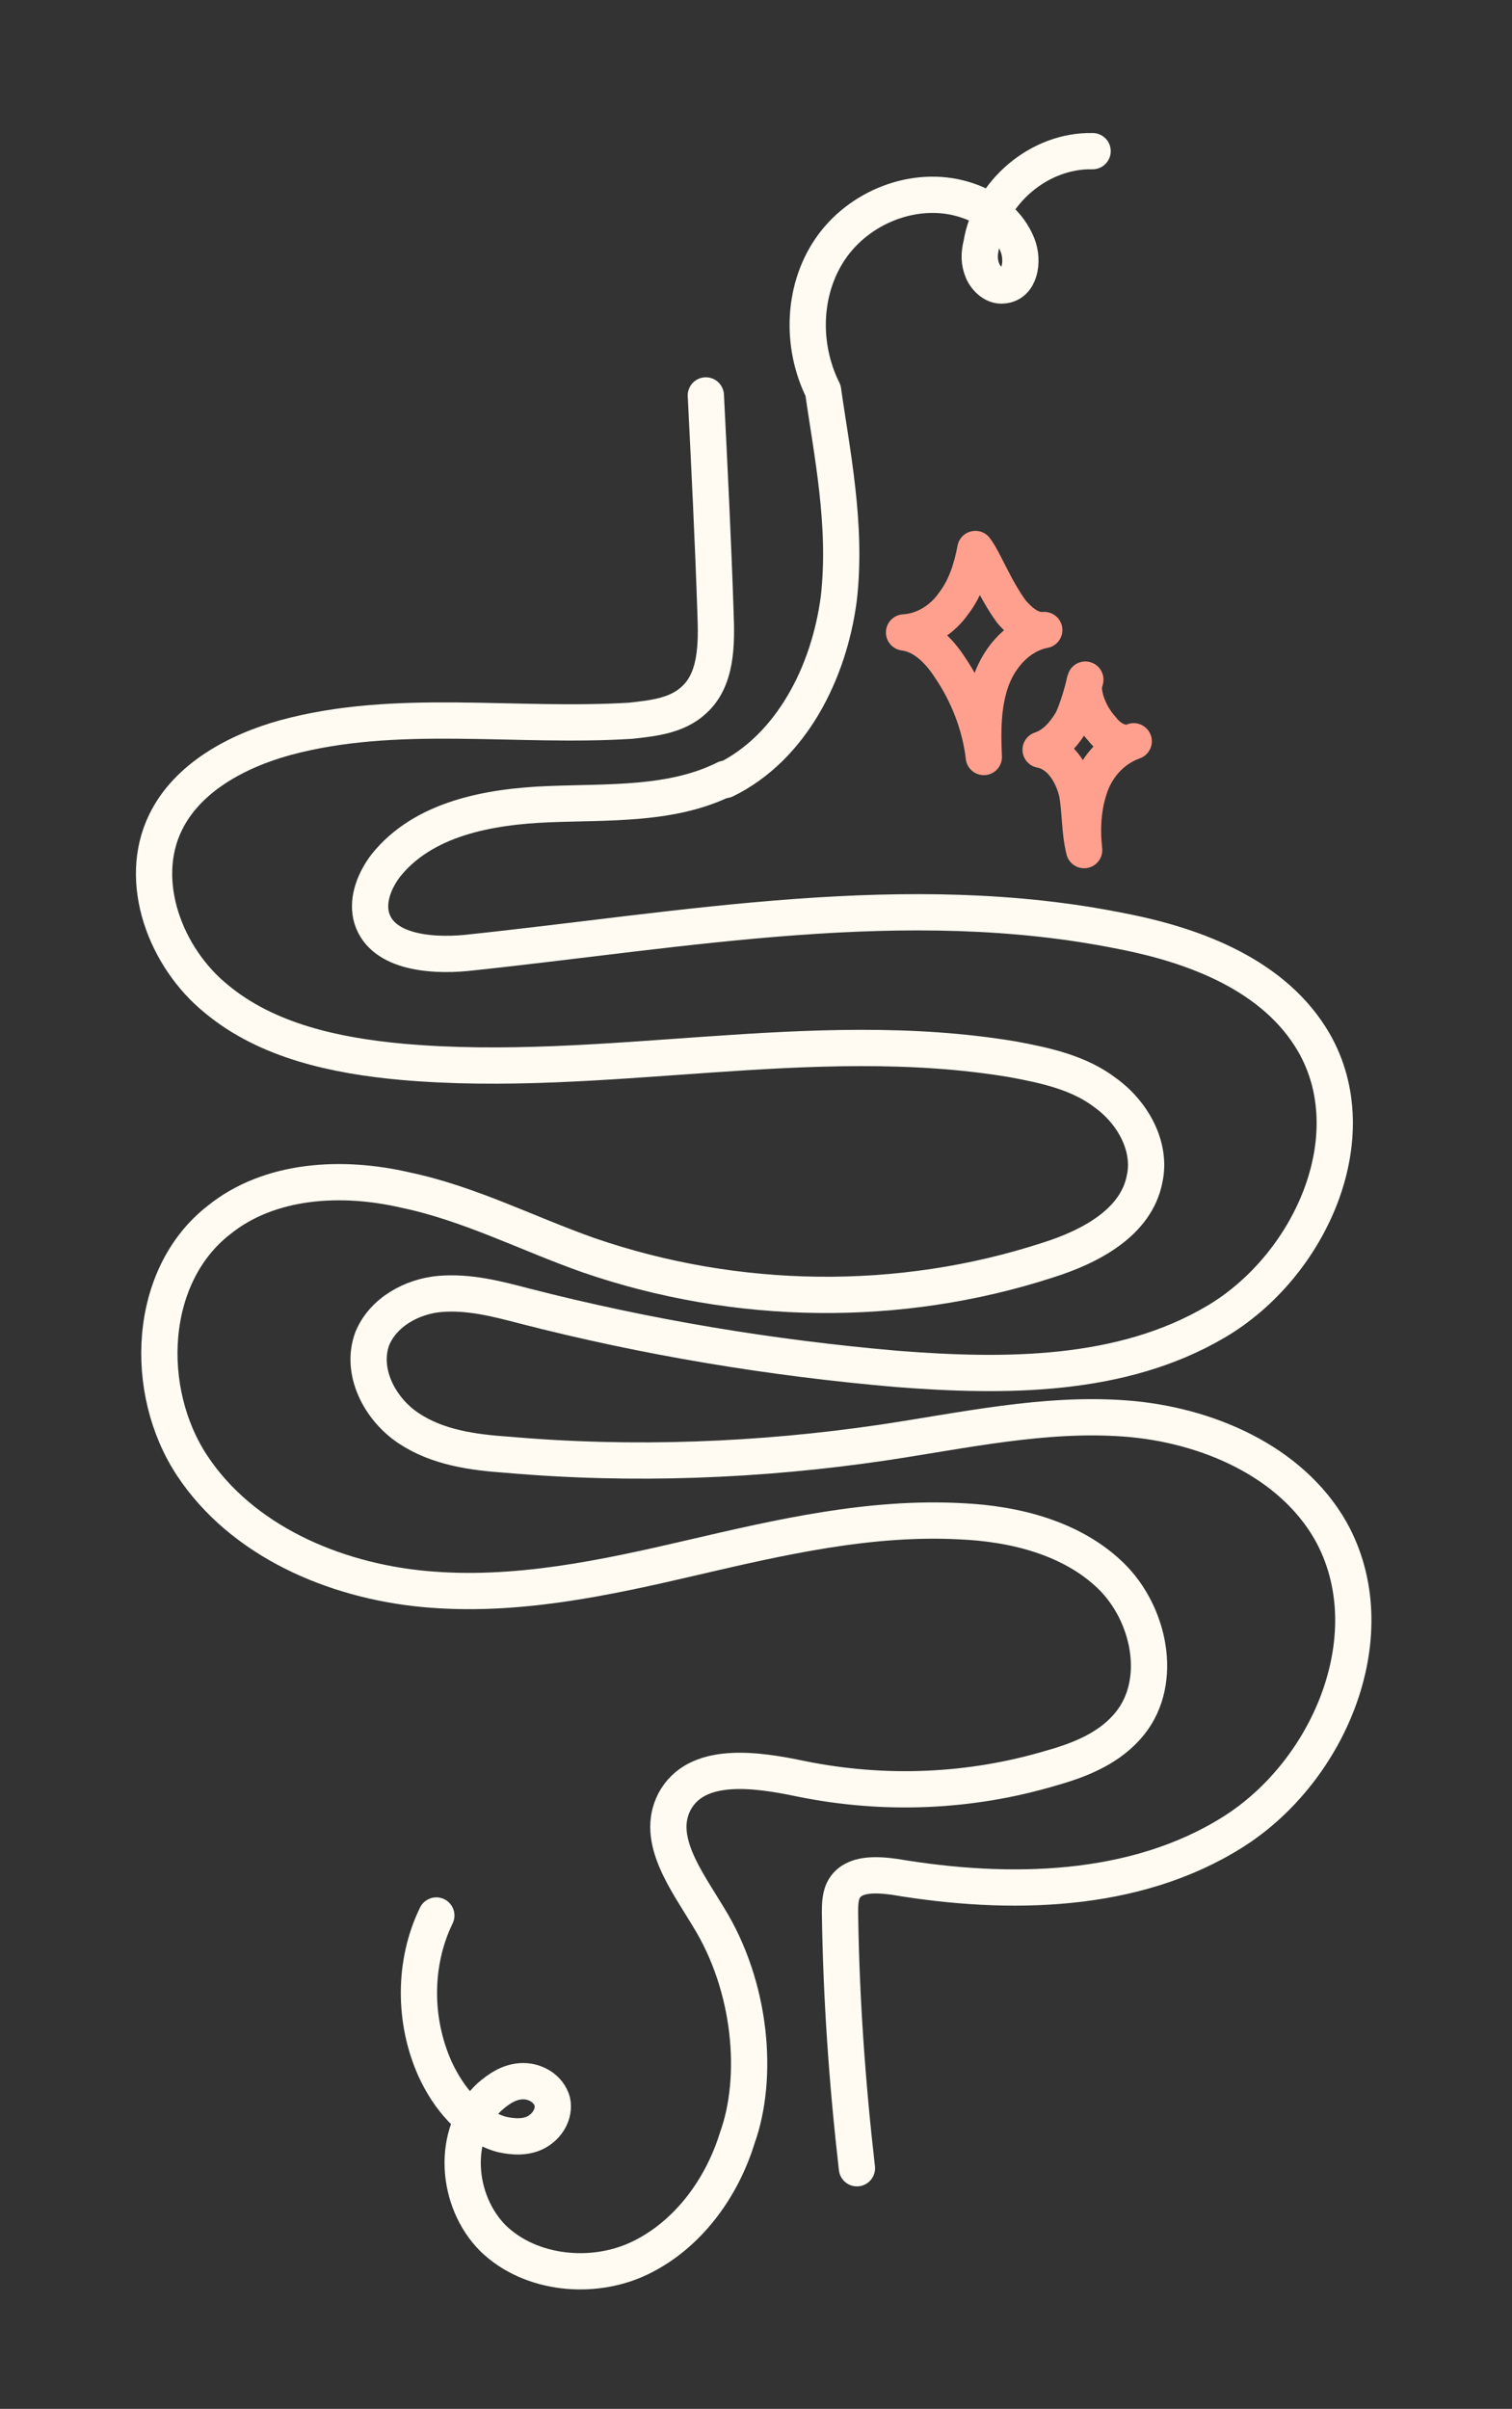
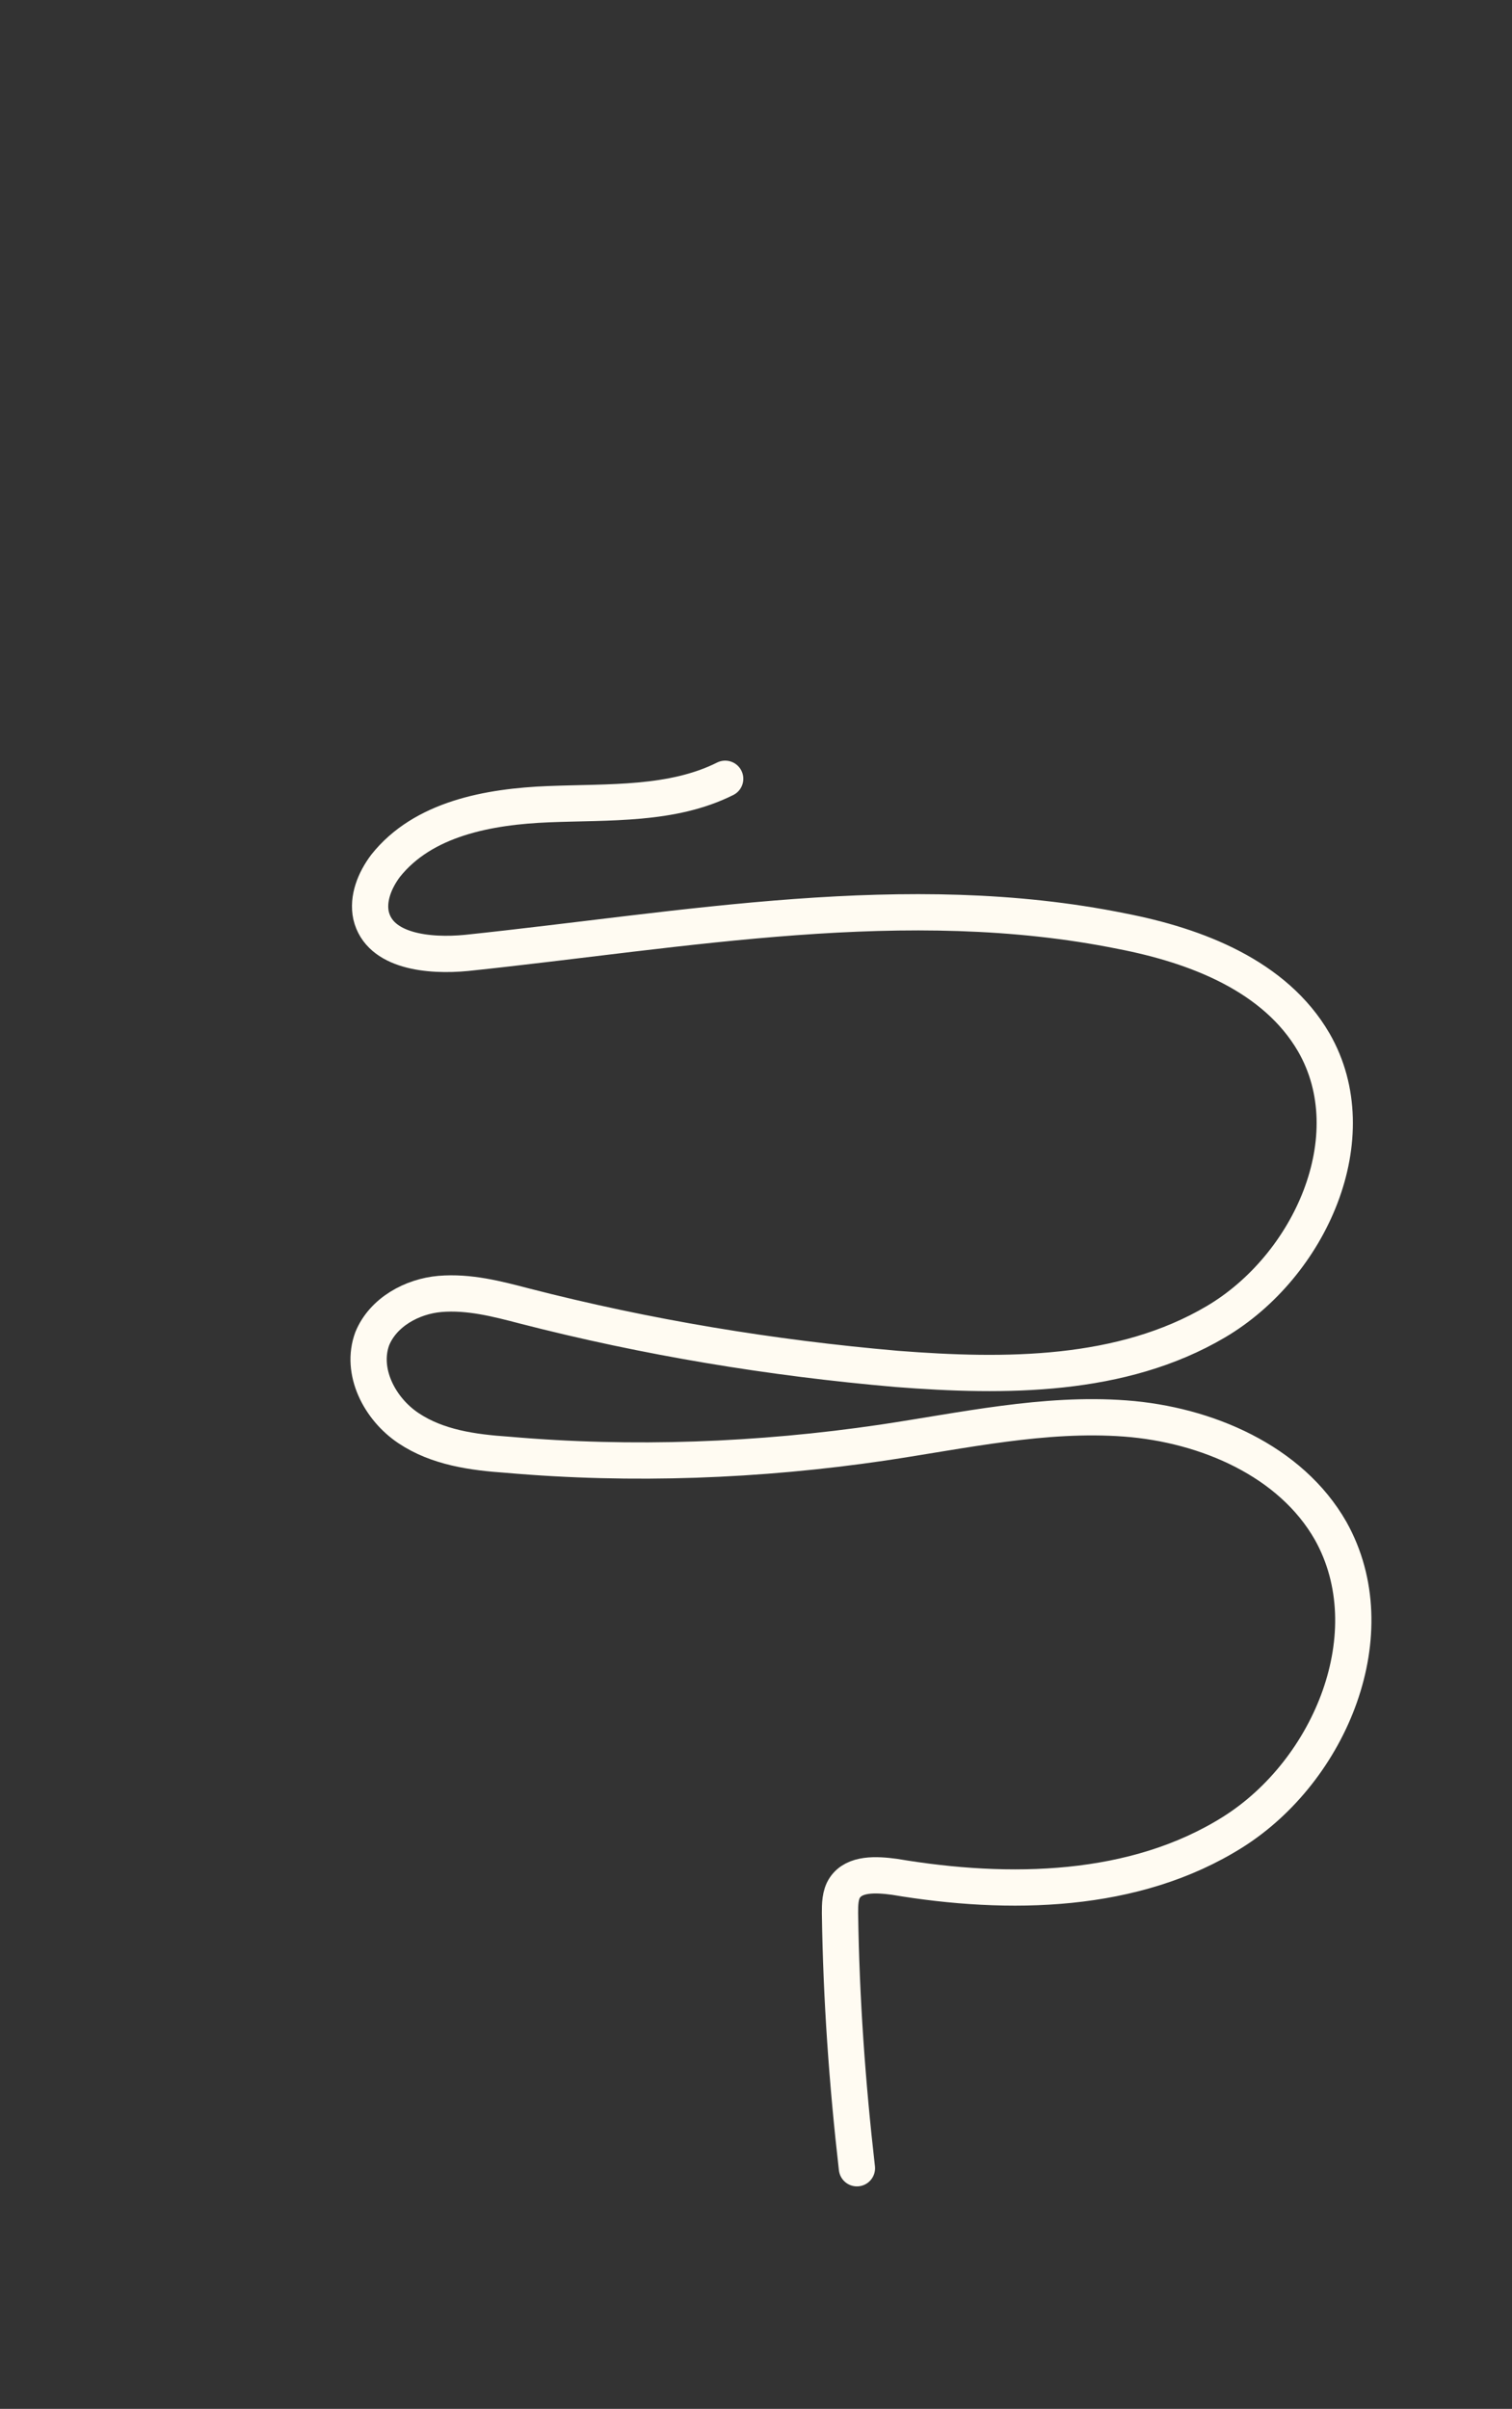
<svg xmlns="http://www.w3.org/2000/svg" version="1.1" id="Layer_1" x="0px" y="0px" viewBox="0 0 125.1 199.2" style="enable-background:new 0 0 125.1 199.2;" xml:space="preserve">
  <rect x="0" y="0" width="125.1" height="199.2" fill="#333333" stroke="none" />
  <style type="text/css">
	.st0{fill:none;stroke:#FFFBF2;stroke-width:3;stroke-linecap:round;stroke-linejoin:round;stroke-miterlimit:10;}
	.st1{fill:none;stroke:#FFA08E;stroke-width:3;stroke-linecap:round;stroke-linejoin:round;stroke-miterlimit:10;}
</style>
  <g>
-     <path class="st0" d="M58.4,32.7c0.3,6,0.6,12,0.8,18c0.1,2.6,0.1,5.5-1.8,7.2c-1.4,1.3-3.4,1.5-5.2,1.7c-9.6,0.6-19.4-1.1-28.6,1.4   c-4,1.1-8.1,3.3-9.9,7c-2.4,4.9,0,11.2,4.2,14.6c4.2,3.5,9.9,4.7,15.3,5.2c16.8,1.5,33.9-3,50.6-0.2c2.7,0.5,5.5,1.1,7.7,2.8   c2.2,1.6,3.8,4.4,3.2,7.1c-0.7,3.6-4.5,5.6-8,6.7c-12.3,4-25.8,3.8-38-0.4c-5.1-1.8-9.9-4.3-15.2-5.4c-5.2-1.2-11.2-0.9-15.4,2.5   c-5.9,4.6-6.3,14.1-2.2,20.3c4.1,6.2,11.7,9.5,19.2,10.2c7.5,0.7,14.9-0.9,22.2-2.6c7.3-1.7,14.7-3.4,22.2-3   c4.5,0.2,9.2,1.4,12.4,4.5c3.2,3.1,4.4,8.7,1.6,12.2c-1.6,2-4,3-6.5,3.7c-6.7,2-13.8,2.3-20.7,0.9c-3.8-0.8-8.7-1.5-10.5,1.9   c-1.6,3.1,1,6.5,2.8,9.5c3.6,5.8,4.2,13.3,2.4,18.3c-1.3,4.2-4.1,8-8,9.9c-3.9,1.9-9.1,1.4-12.2-1.6c-3.1-3.1-3.5-8.7-0.3-11.7   c0.8-0.7,1.7-1.3,2.8-1.3c1,0,2.1,0.6,2.4,1.7c0.2,1-0.4,2-1.3,2.5c-0.9,0.5-2,0.4-2.9,0.2c-2.5-0.7-4.4-3-5.5-5.4   c-1.8-4-1.8-8.8,0.1-12.7" />
-     <path class="st0" d="M60,64.5c5.5-2.7,8.6-8.9,9.4-15c0.7-6.1-0.6-12.2-1.3-17.2c-1.9-3.8-1.7-8.6,0.8-12c2.5-3.4,7.2-5.1,11.2-3.7   c1.8,0.6,3.4,1.9,4.1,3.7c0.5,1.3,0.2,3.2-1.2,3.3c-0.7,0.1-1.4-0.5-1.7-1.2c-0.3-0.7-0.3-1.4-0.1-2.2c0.7-4.3,4.8-7.8,9.2-7.7" />
    <path class="st0" d="M70.9,179.3c-0.8-7-1.3-14-1.4-21.1c0-0.7,0-1.5,0.4-2.1c0.8-1.2,2.6-1.1,4.1-0.9c9.5,1.6,19.9,1.4,28-3.7   c8.1-5.1,12.8-16.5,8.1-24.9c-3.3-5.8-10.3-8.8-17-9.3c-6.7-0.5-13.4,1-20.1,2c-10.2,1.5-20.7,1.9-31,1c-2.9-0.2-5.8-0.6-8.2-2.2   c-2.4-1.6-4-4.7-3-7.4c0.9-2.2,3.3-3.5,5.6-3.7c2.4-0.2,4.7,0.4,7,1c10.1,2.6,20.4,4.3,30.8,5.2c9,0.7,18.6,0.7,26.4-3.9   c7.8-4.6,12.6-15.3,8.1-23.1c-3.2-5.5-9.7-8-15.9-9.2c-17.8-3.6-36.1-0.1-54.2,1.8c-3.1,0.3-7.2-0.1-7.9-3.1   c-0.3-1.4,0.3-2.9,1.2-4.1c3.1-3.9,8.5-4.9,13.5-5.1c5-0.2,10.2,0.1,14.6-2.1" />
-     <path class="st1" d="M80.7,45.4c-0.3,1.6-0.8,3.2-1.8,4.5c-0.9,1.3-2.4,2.3-4.1,2.4c1.6,0.2,2.9,1.5,3.8,2.9   c1.5,2.2,2.5,4.8,2.8,7.4c-0.1-2.1-0.1-4.3,0.6-6.3c0.7-2,2.3-3.8,4.4-4.2c-1.1,0.1-2-0.7-2.7-1.5C82.3,48.7,81.4,46.3,80.7,45.4z" />
-     <path class="st1" d="M89.8,56.2c-0.3,1.2-0.6,2.3-1.1,3.4c-0.6,1-1.4,2-2.6,2.4c1.6,0.3,2.6,1.9,3,3.5c0.3,1.6,0.2,3.2,0.6,4.8   c-0.2-1.8-0.1-3.6,0.5-5.3c0.6-1.7,1.9-3.1,3.6-3.7c-0.9,0.4-2-0.2-2.6-1C90,59,89.4,57.1,89.8,56.2z" />
  </g>
</svg>